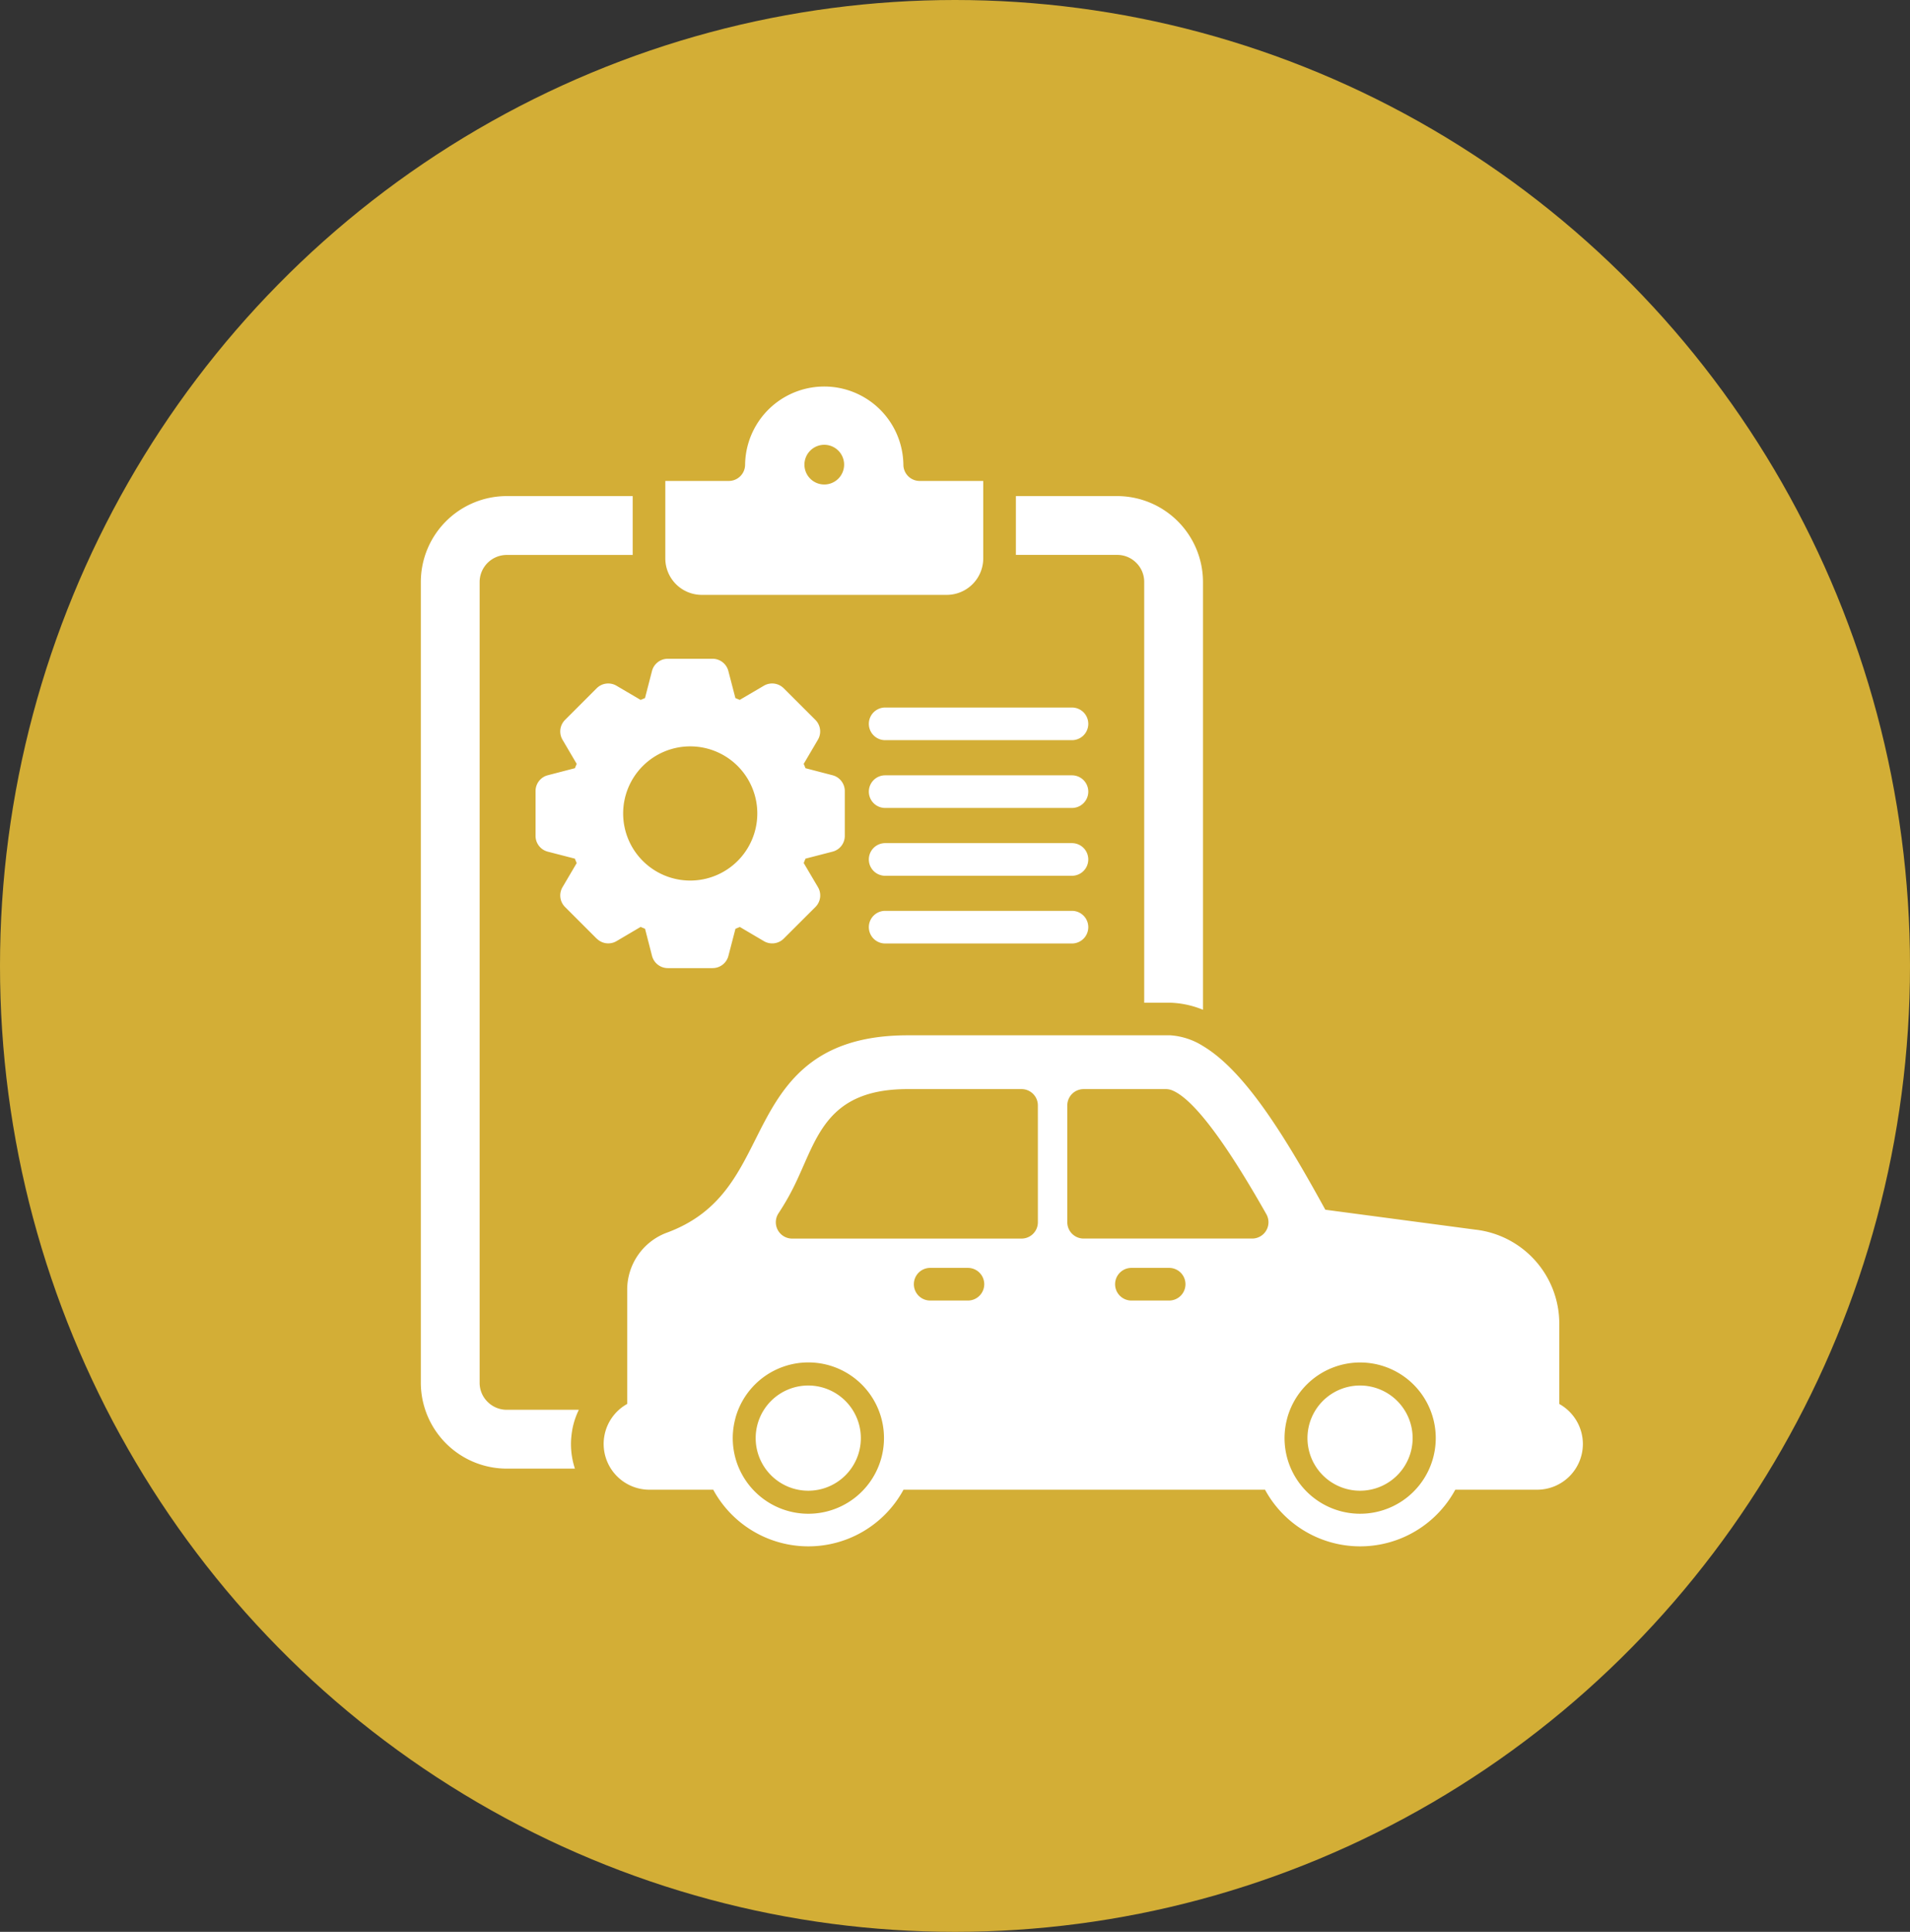
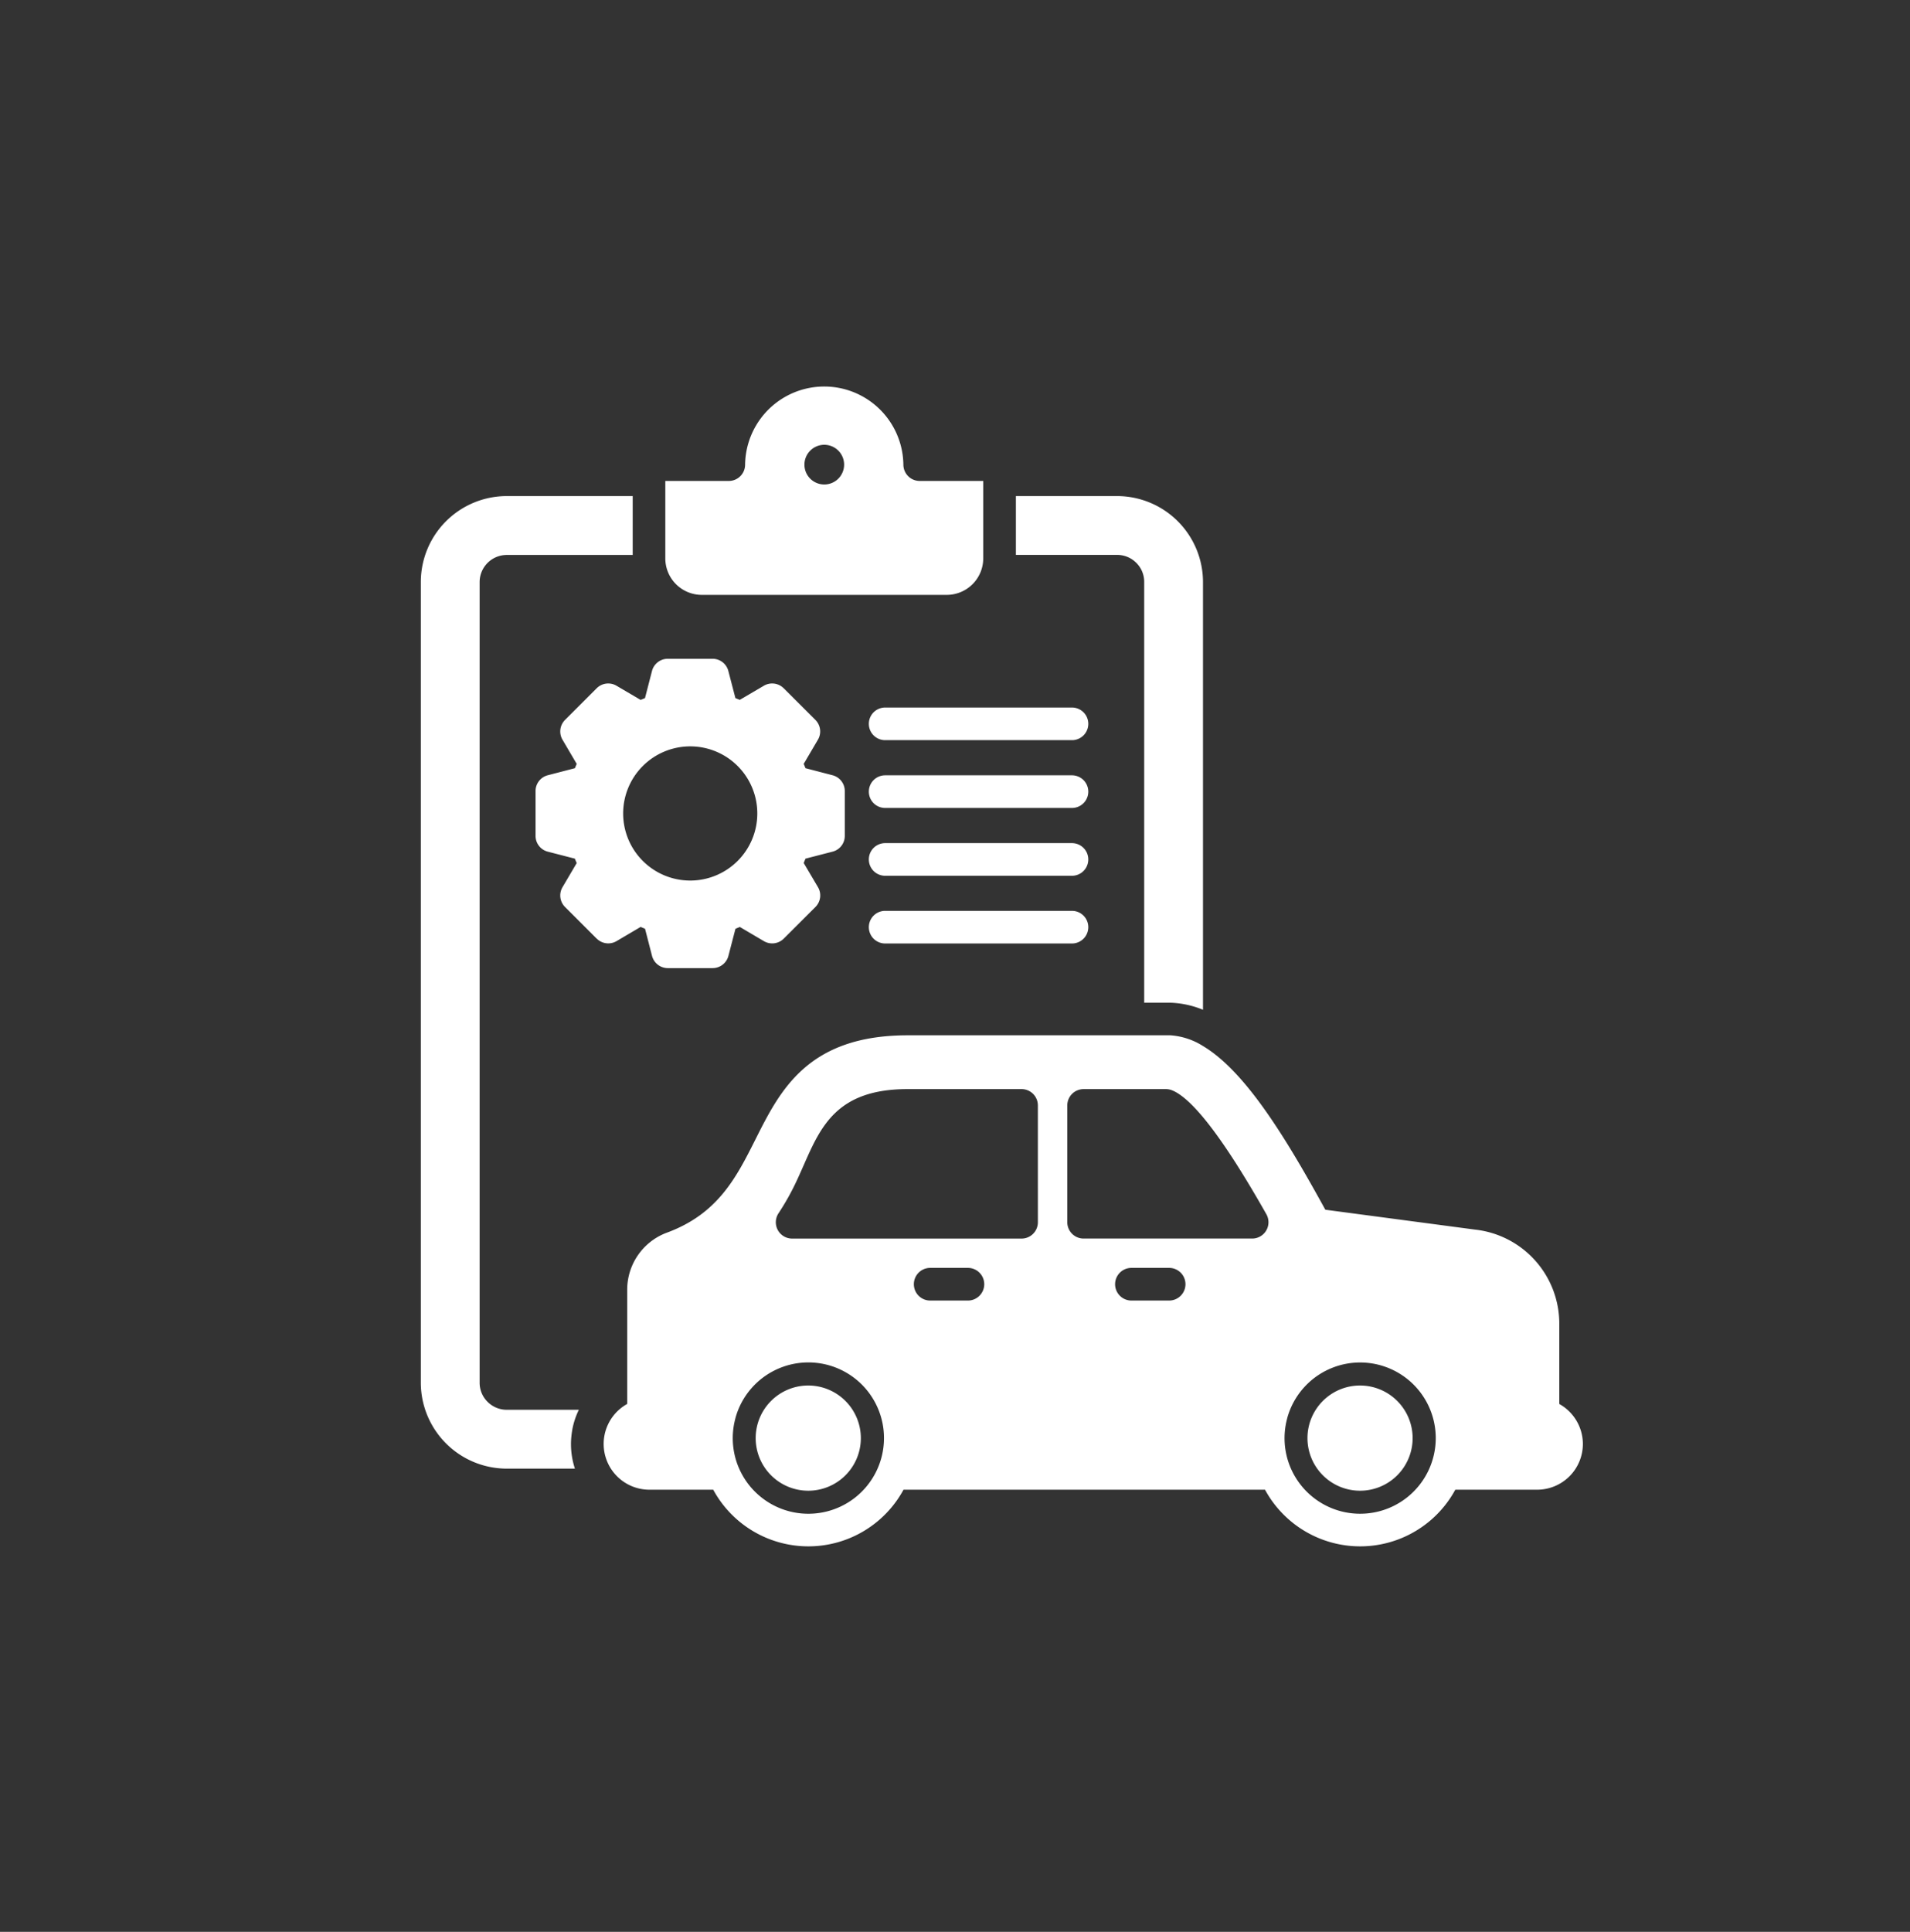
<svg xmlns="http://www.w3.org/2000/svg" id="Component_2_1" data-name="Component 2 – 1" width="136.686" height="138.205" viewBox="0 0 136.686 138.205">
  <rect x="0" y="0" width="136.686" height="138.205" fill="#333333" stroke="none" />
-   <ellipse id="Ellipse_12" data-name="Ellipse 12" cx="68.343" cy="69.103" rx="68.343" ry="69.103" fill="#d3ae36" />
  <path id="vehicle-inspection" d="M54.445,47.92a1.168,1.168,0,0,1-1.167,1.167H39.909a1.168,1.168,0,1,1,0-2.336H53.278A1.168,1.168,0,0,1,54.445,47.92ZM53.278,41.9H39.909a1.167,1.167,0,1,0,0,2.335H53.278a1.167,1.167,0,1,0,0-2.335Zm0-4.85H39.909a1.167,1.167,0,1,0,0,2.335H53.278a1.167,1.167,0,0,0,0-2.335Zm0,14.546H39.909a1.167,1.167,0,1,0,0,2.335H53.278a1.167,1.167,0,0,0,0-2.335Zm4.6-24.9a1.911,1.911,0,0,1,.569,1.359V58.168h1.683c.063,0,.127,0,.19,0l.123.005a6.7,6.7,0,0,1,2.211.5V28.059a6.155,6.155,0,0,0-6.136-6.136H49.264v4.208h7.258a1.914,1.914,0,0,1,1.359.569ZM19.266,53.585,17,51.32a1.166,1.166,0,0,1-.18-1.418l1.016-1.726c-.047-.1-.09-.208-.132-.314l-1.938-.5a1.165,1.165,0,0,1-.876-1.129V43.027a1.167,1.167,0,0,1,.872-1.131l1.945-.505c.042-.105.085-.208.128-.309l-1.016-1.728A1.166,1.166,0,0,1,17,37.937l2.265-2.265a1.168,1.168,0,0,1,1.416-.182l1.729,1.016c.105-.045.208-.088.312-.13l.5-1.938a1.167,1.167,0,0,1,1.131-.876h3.205a1.167,1.167,0,0,1,1.129.874l.505,1.94c.1.04.207.083.309.128l1.729-1.014a1.17,1.17,0,0,1,1.416.18l2.27,2.265a1.168,1.168,0,0,1,.18,1.419l-1.016,1.728c.043.1.087.2.128.309l1.94.505a1.169,1.169,0,0,1,.872,1.131v3.205a1.163,1.163,0,0,1-.876,1.129l-1.936.5c-.042.105-.085.208-.128.312L35.1,49.9a1.168,1.168,0,0,1-.18,1.419l-2.27,2.265a1.171,1.171,0,0,1-1.418.18l-1.724-1.016c-.1.045-.208.088-.312.13l-.505,1.941a1.168,1.168,0,0,1-1.129.874H24.356a1.167,1.167,0,0,1-1.131-.876l-.5-1.94c-.105-.042-.21-.085-.314-.132l-1.726,1.017a1.166,1.166,0,0,1-1.418-.182Zm1.893-8.956a4.8,4.8,0,1,0,4.8-4.8A4.8,4.8,0,0,0,21.159,44.629ZM73.9,85.554a3.763,3.763,0,1,0,3.757,3.764A3.767,3.767,0,0,0,73.9,85.554Zm-39.488,0a3.763,3.763,0,1,0,3.757,3.764A3.768,3.768,0,0,0,34.416,85.554ZM24.176,26.381v-5.54h4.543a1.168,1.168,0,0,0,1.167-1.167,5.664,5.664,0,0,1,11.327,0,1.168,1.168,0,0,0,1.167,1.167h4.548v5.54a2.613,2.613,0,0,1-2.61,2.61H26.781A2.611,2.611,0,0,1,24.176,26.381Zm9.956-6.708a1.42,1.42,0,1,0,1.418-1.419A1.422,1.422,0,0,0,34.132,19.674ZM89.84,89.738a3.275,3.275,0,0,1-3.27,3.27H80.71a7.746,7.746,0,0,1-13.617,0H41.222a7.746,7.746,0,0,1-13.617,0H23.037a3.274,3.274,0,0,1-1.589-6.136V78.681A4.357,4.357,0,0,1,24.2,74.652l.027-.01c3.711-1.348,5.025-3.959,6.416-6.726C32.39,64.442,34.371,60.5,41.521,60.5H60.132q.1,0,.19,0a5,5,0,0,1,2.335.769c3.07,1.833,5.987,6.676,8.752,11.709L82.123,74.4a6.768,6.768,0,0,1,6.029,6.738v5.737a3.283,3.283,0,0,1,1.688,2.867Zm-50.015-.42A5.412,5.412,0,0,0,29.2,87.86L29.166,88a5.411,5.411,0,0,0,.24,3.37c.008.022.018.043.027.065a5.412,5.412,0,0,0,10.392-2.115ZM47,78.308a1.169,1.169,0,0,0-1.169-1.169h-2.7a1.168,1.168,0,0,0,0,2.336h2.7A1.169,1.169,0,0,0,47,78.308Zm3.837-12.793a1.167,1.167,0,0,0-1.167-1.167h-8.15c-5.043,0-6.211,2.648-7.445,5.452-.148.335-.3.68-.464,1.034a17.89,17.89,0,0,1-1.329,2.39,1.168,1.168,0,0,0,.969,1.818H49.671a1.168,1.168,0,0,0,1.167-1.167ZM61.4,78.308a1.169,1.169,0,0,0-1.167-1.169H57.532a1.168,1.168,0,0,0,0,2.336h2.705A1.169,1.169,0,0,0,61.4,78.308ZM67.19,73.3c-3-5.3-5.272-8.285-6.763-8.871a1.175,1.175,0,0,0-.427-.08H54.11a1.167,1.167,0,0,0-1.167,1.167v8.359A1.168,1.168,0,0,0,54.11,75.04H66.174A1.167,1.167,0,0,0,67.19,73.3Zm12.121,16.02A5.411,5.411,0,0,0,68.689,87.86L68.654,88a5.411,5.411,0,0,0,.24,3.37c.008.022.018.043.027.065a5.411,5.411,0,0,0,10.39-2.115Zm-61.8-.567a5.547,5.547,0,0,1,.477-1.463H12.816a1.931,1.931,0,0,1-1.346-.555l-.013-.013a1.911,1.911,0,0,1-.569-1.359v-57.3a1.942,1.942,0,0,1,1.928-1.928h9.026V21.923H12.816A6.152,6.152,0,0,0,6.68,28.059v57.3A6.155,6.155,0,0,0,12.816,91.5h4.891a5.621,5.621,0,0,1-.282-1.758,5.146,5.146,0,0,1,.032-.577c.013-.137.032-.274.057-.41Z" transform="translate(23.436 13.567)" fill="#fff" />
</svg>